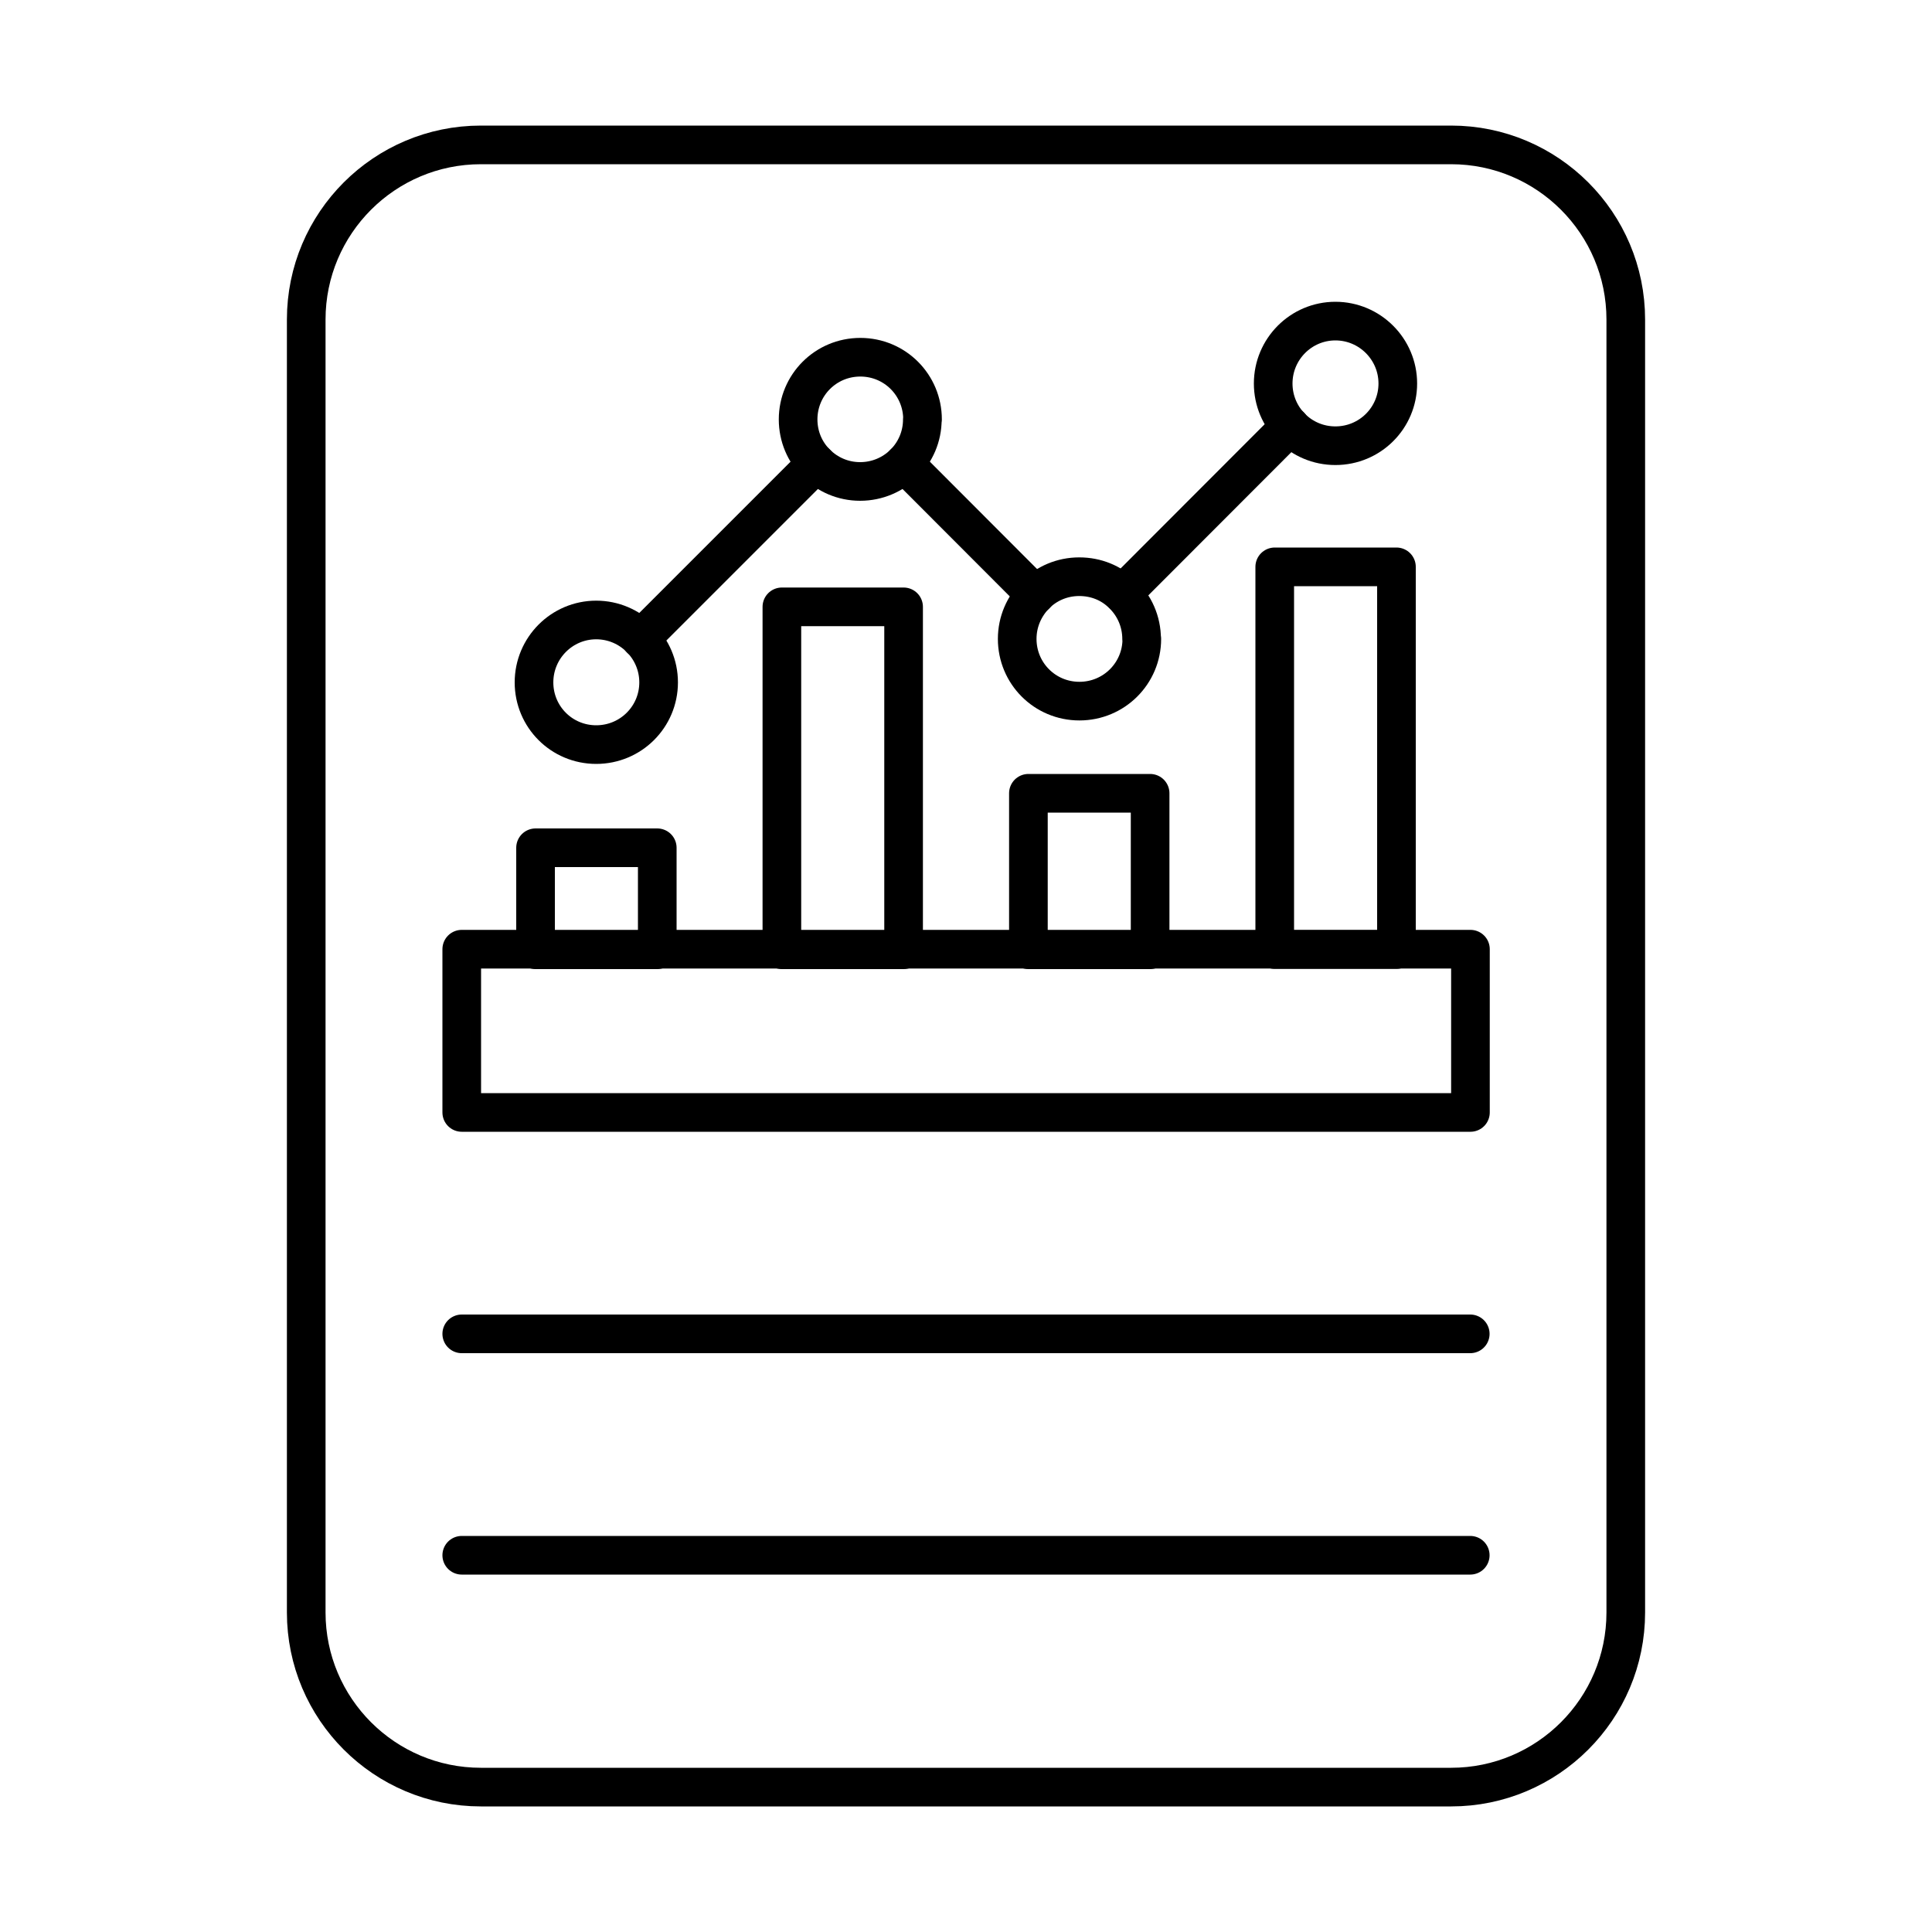
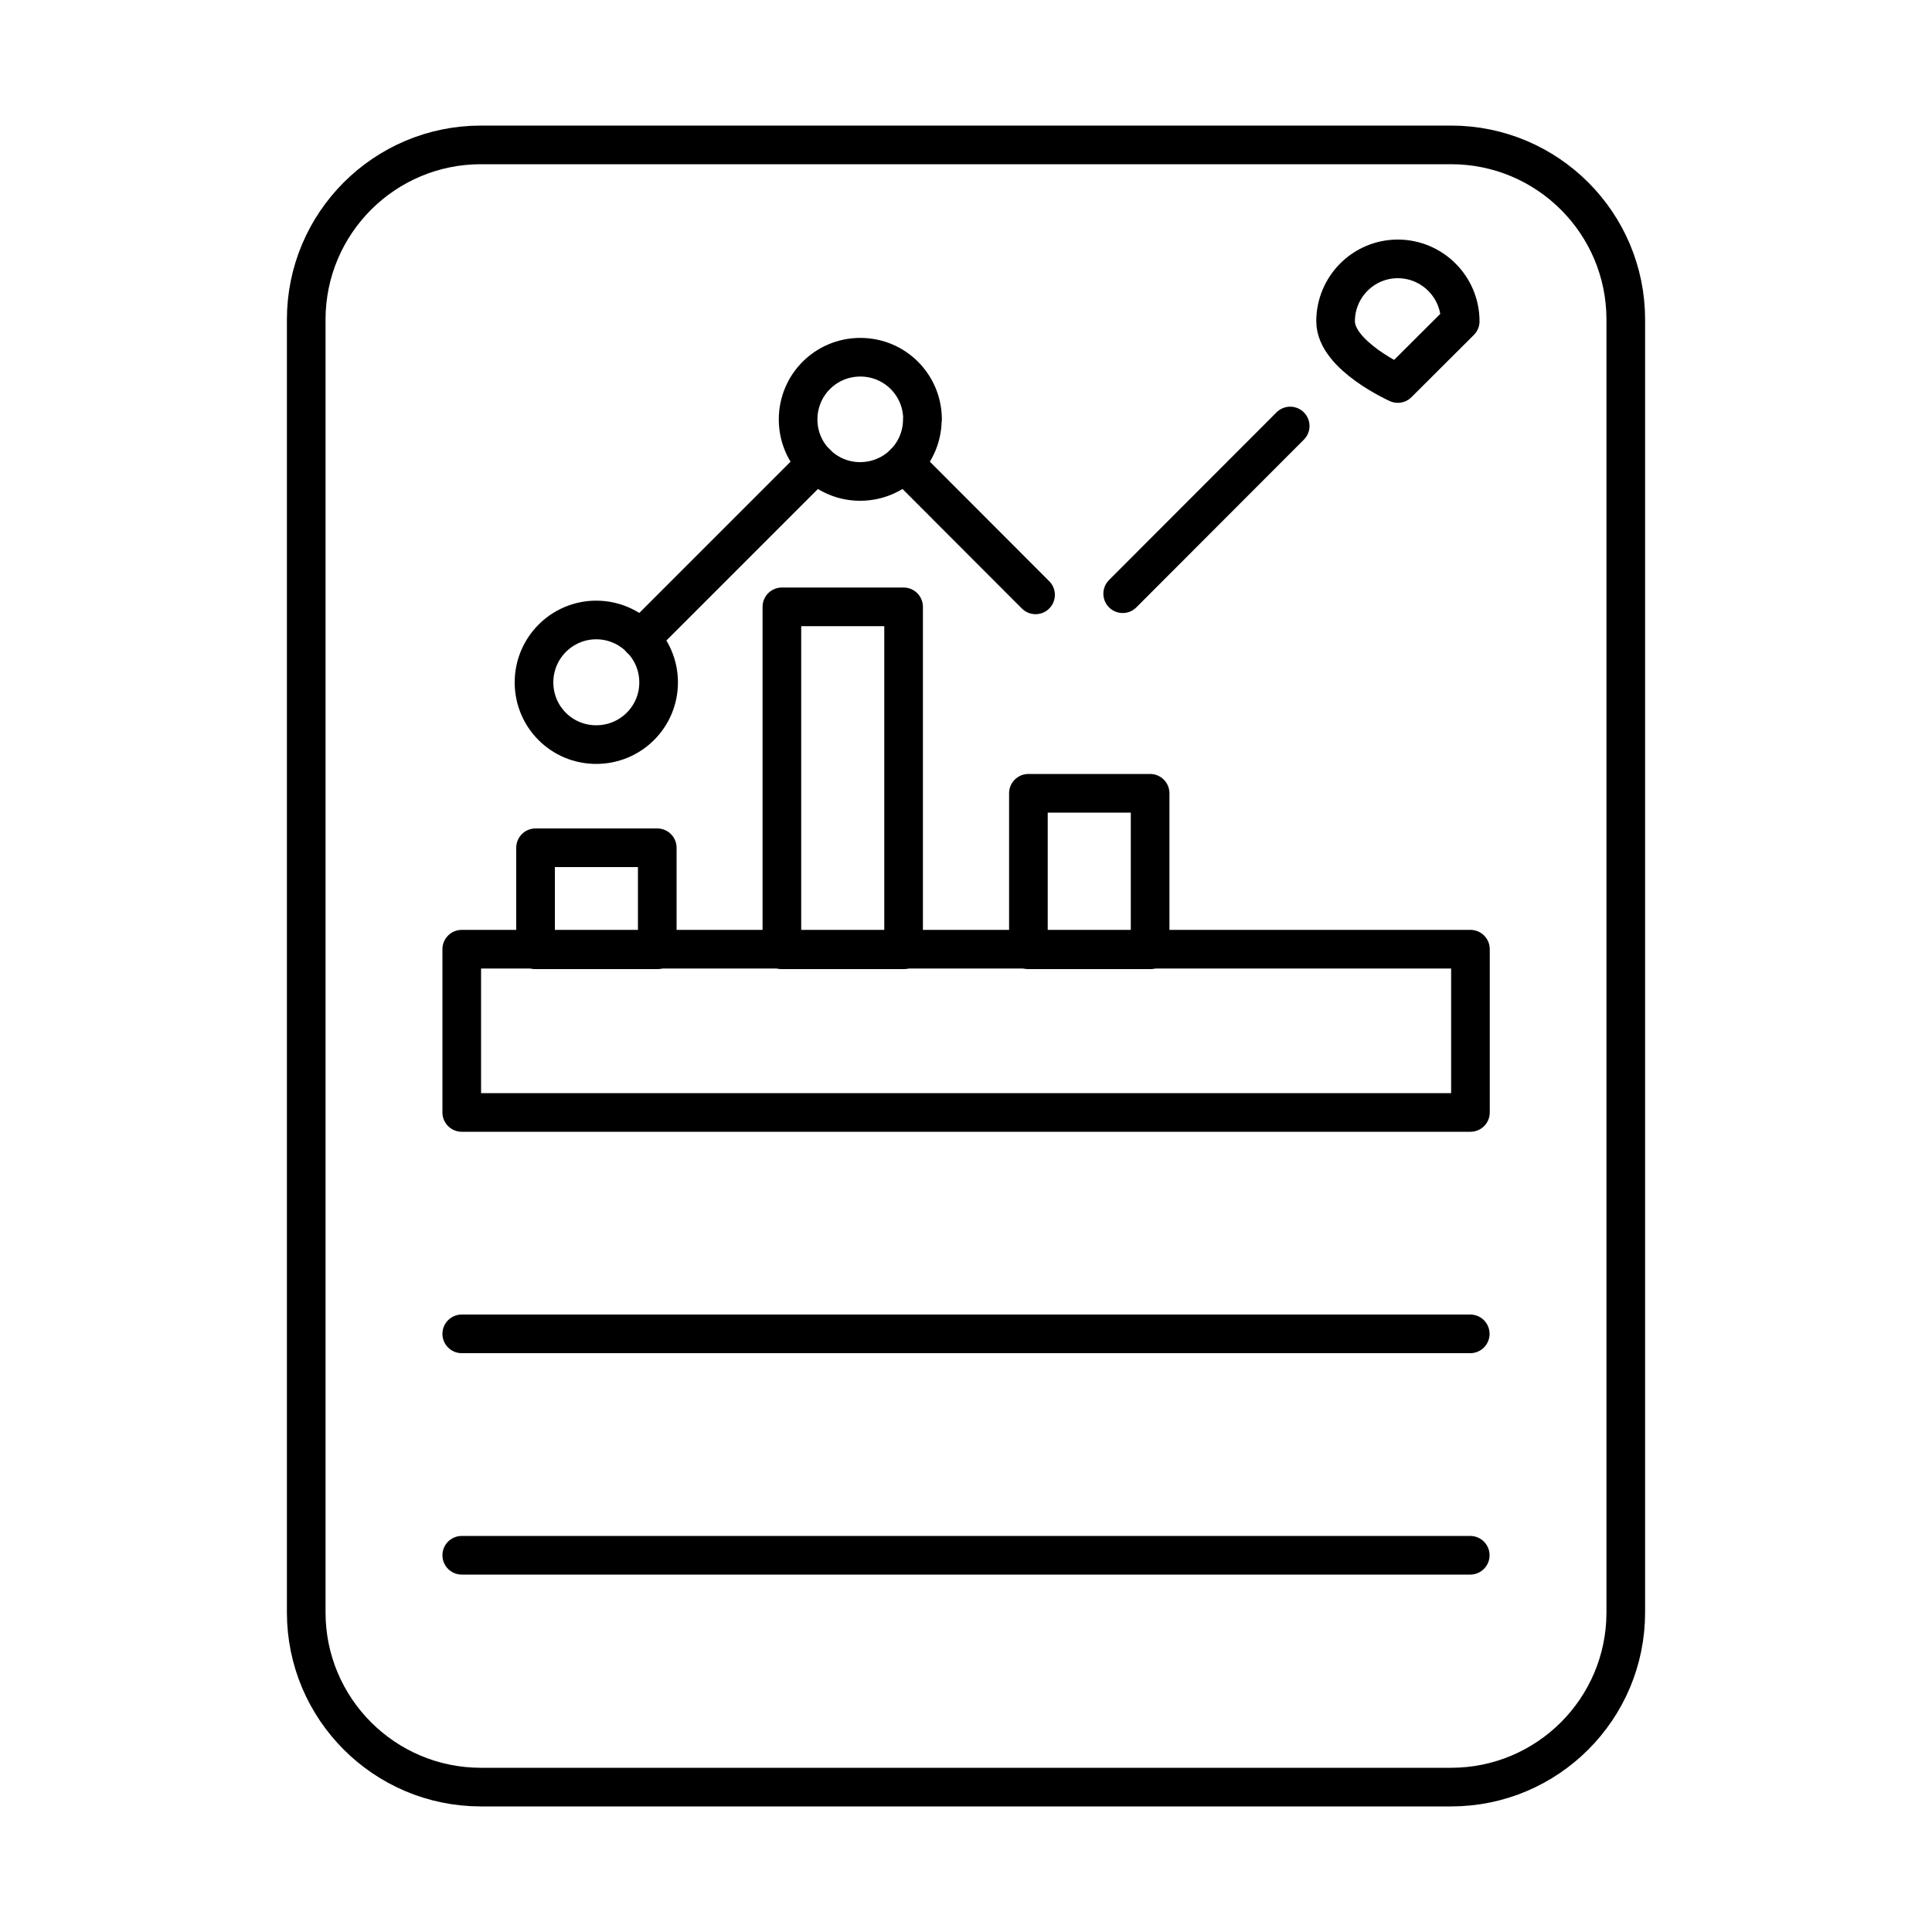
<svg xmlns="http://www.w3.org/2000/svg" viewBox="0 0 100 100" data-sanitized-data-name="Layer 1" data-name="Layer 1" id="Layer_1">
  <defs>
    <style>
      .cls-1 {
        fill: none;
        stroke: #000;
        stroke-linecap: round;
        stroke-linejoin: round;
        stroke-width: 2px;
      }
    </style>
  </defs>
  <g>
    <path d="M84.15,16.54V83.46c0,4.99-4.05,9.04-9.04,9.04H24.89c-4.99,0-9.04-4.05-9.04-9.04V16.54c0-4.99,4.05-9.04,9.04-9.04h50.22c4.99,0,9.04,4.05,9.04,9.04Z" class="cls-1" />
    <g>
      <rect height="8.45" width="52.21" y="49.13" x="23.9" class="cls-1" />
      <line y2="69.04" x2="76.1" y1="69.04" x1="23.9" class="cls-1" />
      <line y2="80.5" x2="76.1" y1="80.5" x1="23.9" class="cls-1" />
    </g>
  </g>
  <g>
    <g>
      <line y2="30.73" x2="58.11" y1="22.05" x1="66.78" class="cls-1" />
      <line y2="23.98" x2="46.8" y1="30.79" x1="53.6" class="cls-1" />
      <line y2="33.07" x2="33.16" y1="23.98" x1="42.25" class="cls-1" />
      <path d="M47.74,21.71c0,.89-.36,1.69-.94,2.27-.58,.58-1.39,.94-2.28,.94s-1.69-.36-2.27-.94c-.59-.58-.94-1.39-.94-2.27,0-1.78,1.43-3.22,3.22-3.22s3.22,1.44,3.22,3.22Z" class="cls-1" />
-       <path d="M59.1,33.07c0,1.78-1.44,3.22-3.23,3.22s-3.22-1.44-3.22-3.22c0-.89,.36-1.69,.94-2.28s1.39-.94,2.27-.94,1.66,.33,2.23,.89c.62,.59,1,1.42,1,2.34Z" class="cls-1" />
-       <path d="M72.35,19.85c0,1.78-1.44,3.22-3.23,3.22s-3.22-1.44-3.22-3.22,1.44-3.23,3.22-3.23,3.23,1.45,3.23,3.23Z" class="cls-1" />
+       <path d="M72.35,19.85s-3.22-1.44-3.22-3.22,1.44-3.23,3.22-3.23,3.23,1.45,3.23,3.23Z" class="cls-1" />
      <path d="M34.09,35.32c0,1.78-1.44,3.22-3.23,3.22s-3.22-1.44-3.22-3.22,1.44-3.23,3.22-3.23,3.23,1.45,3.23,3.23Z" class="cls-1" />
    </g>
    <rect height="17.75" width="6.3" y="31.41" x="40.47" class="cls-1" />
-     <rect height="19.81" width="6.3" y="29.34" x="65.98" class="cls-1" />
    <rect height="5.28" width="6.3" y="43.88" x="27.72" class="cls-1" />
    <rect height="8.1" width="6.3" y="41.06" x="53.23" class="cls-1" />
  </g>
</svg>